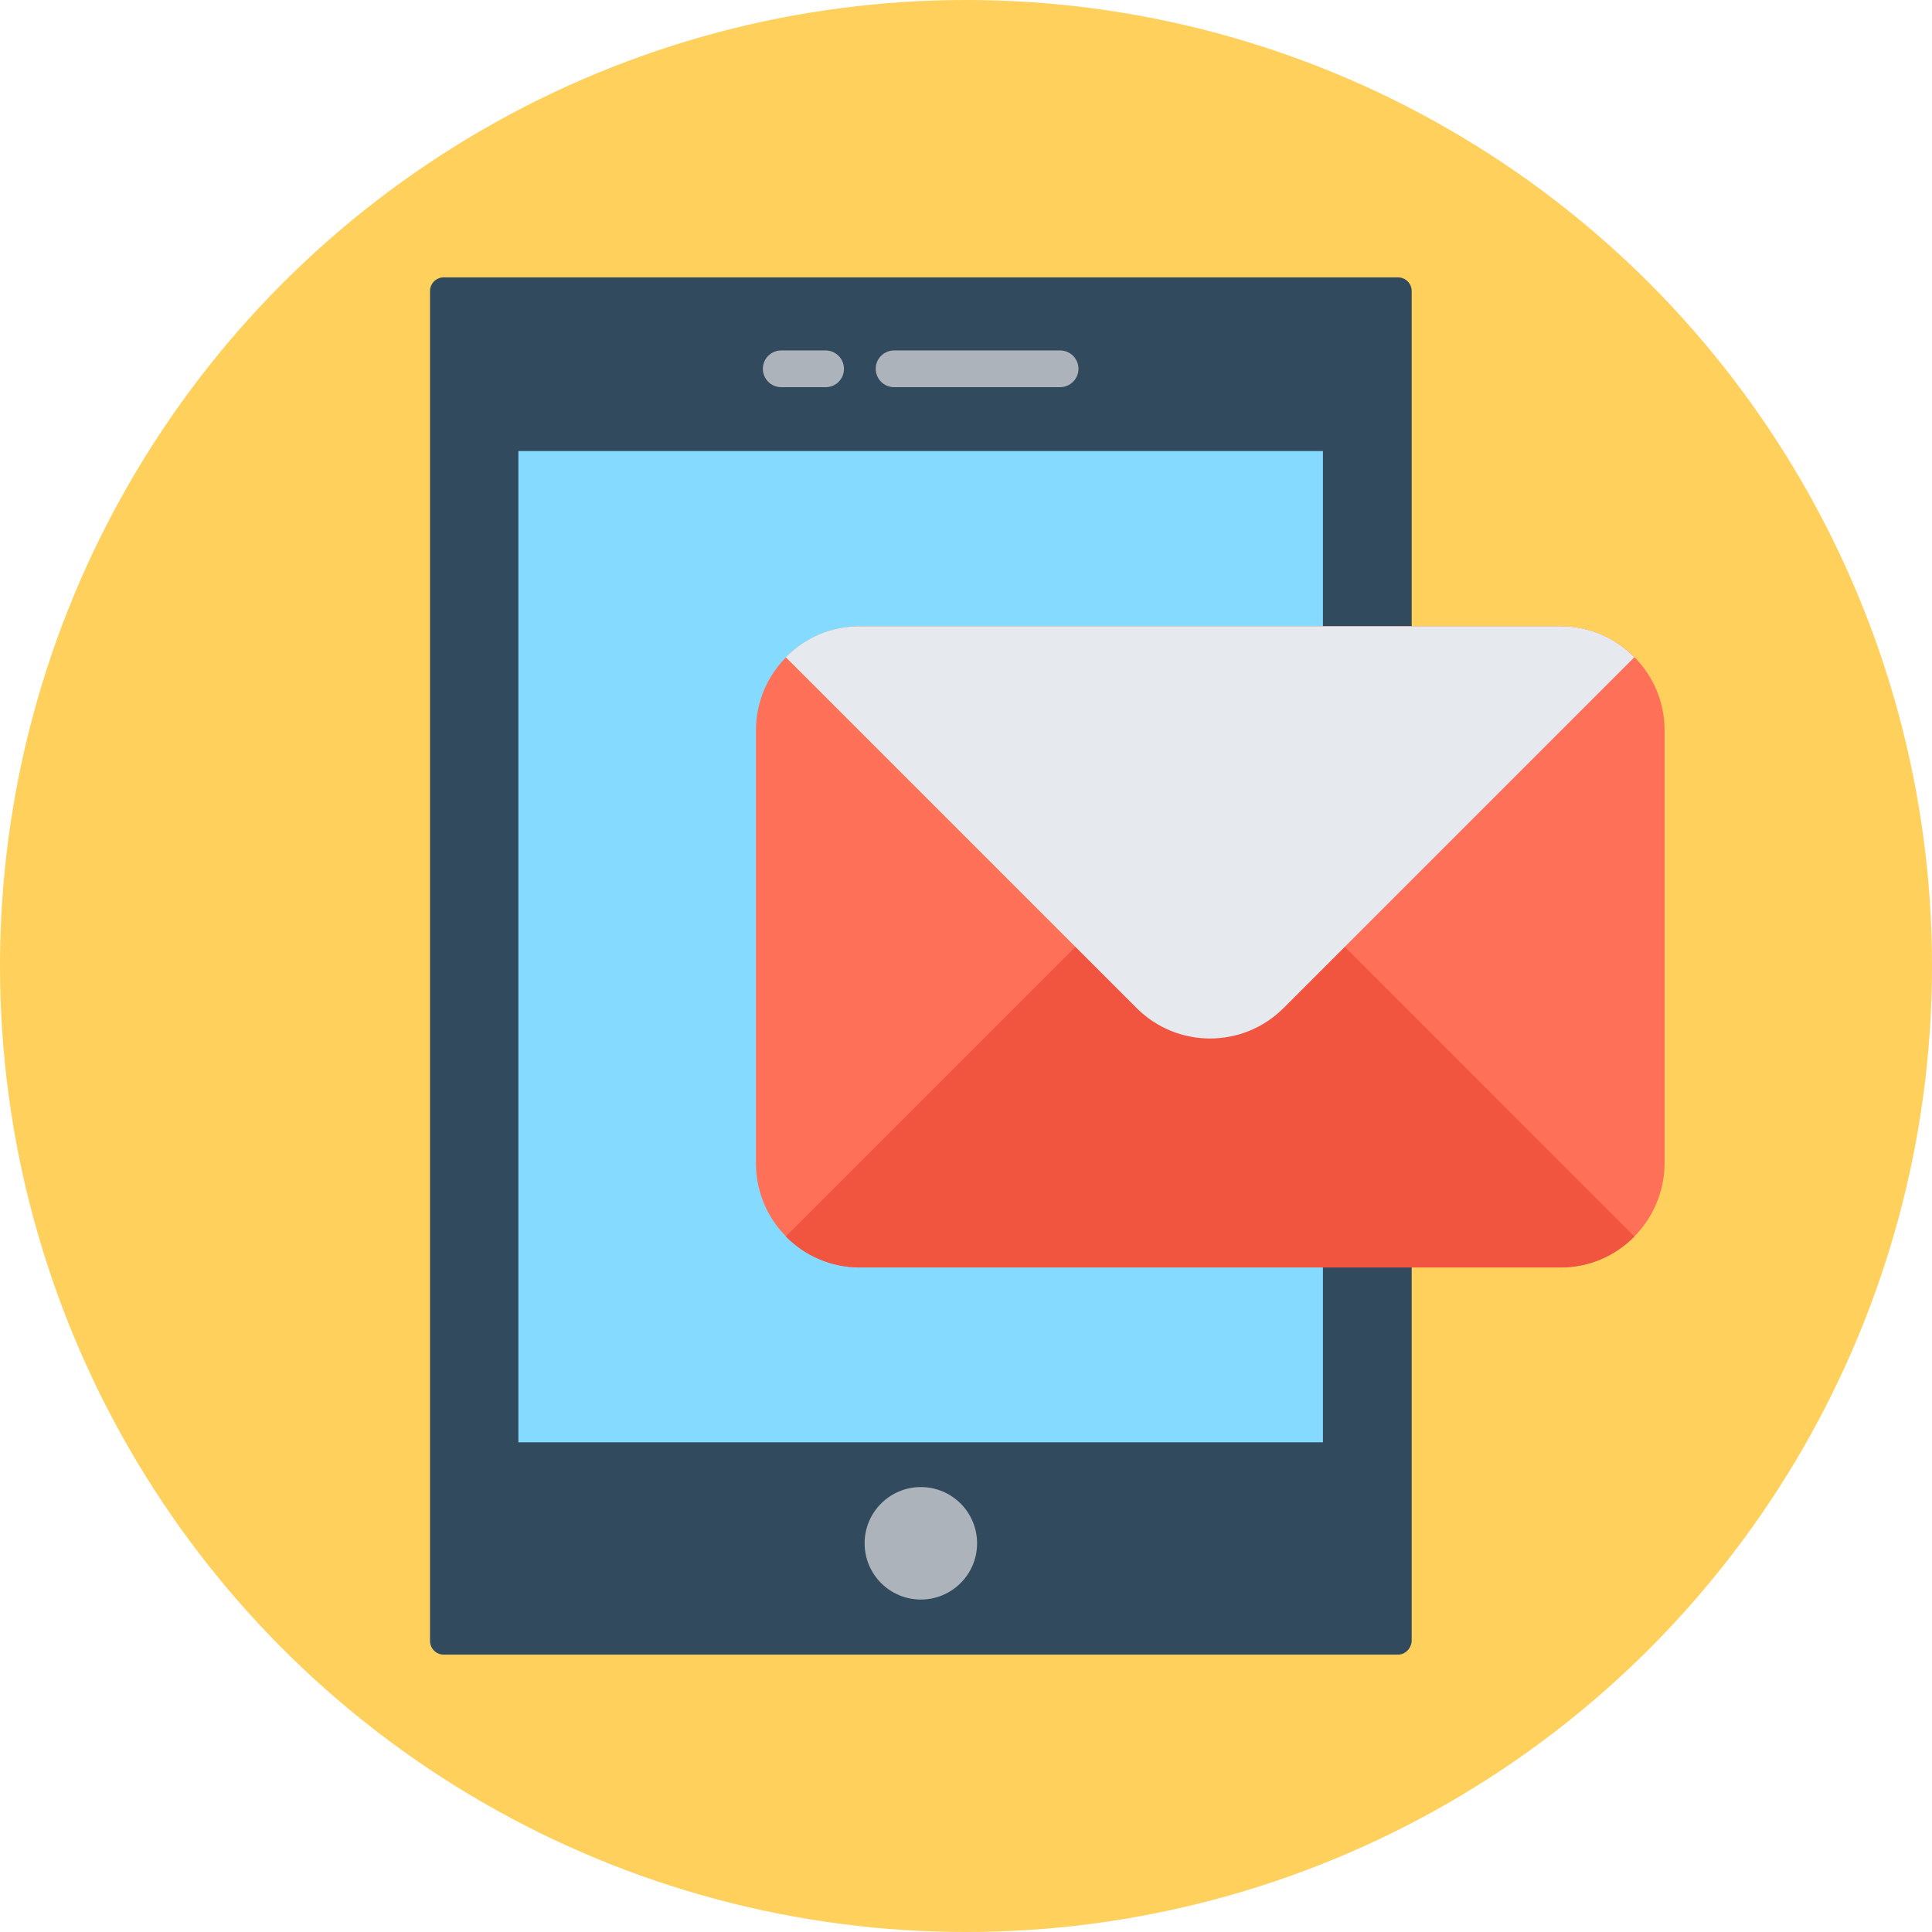
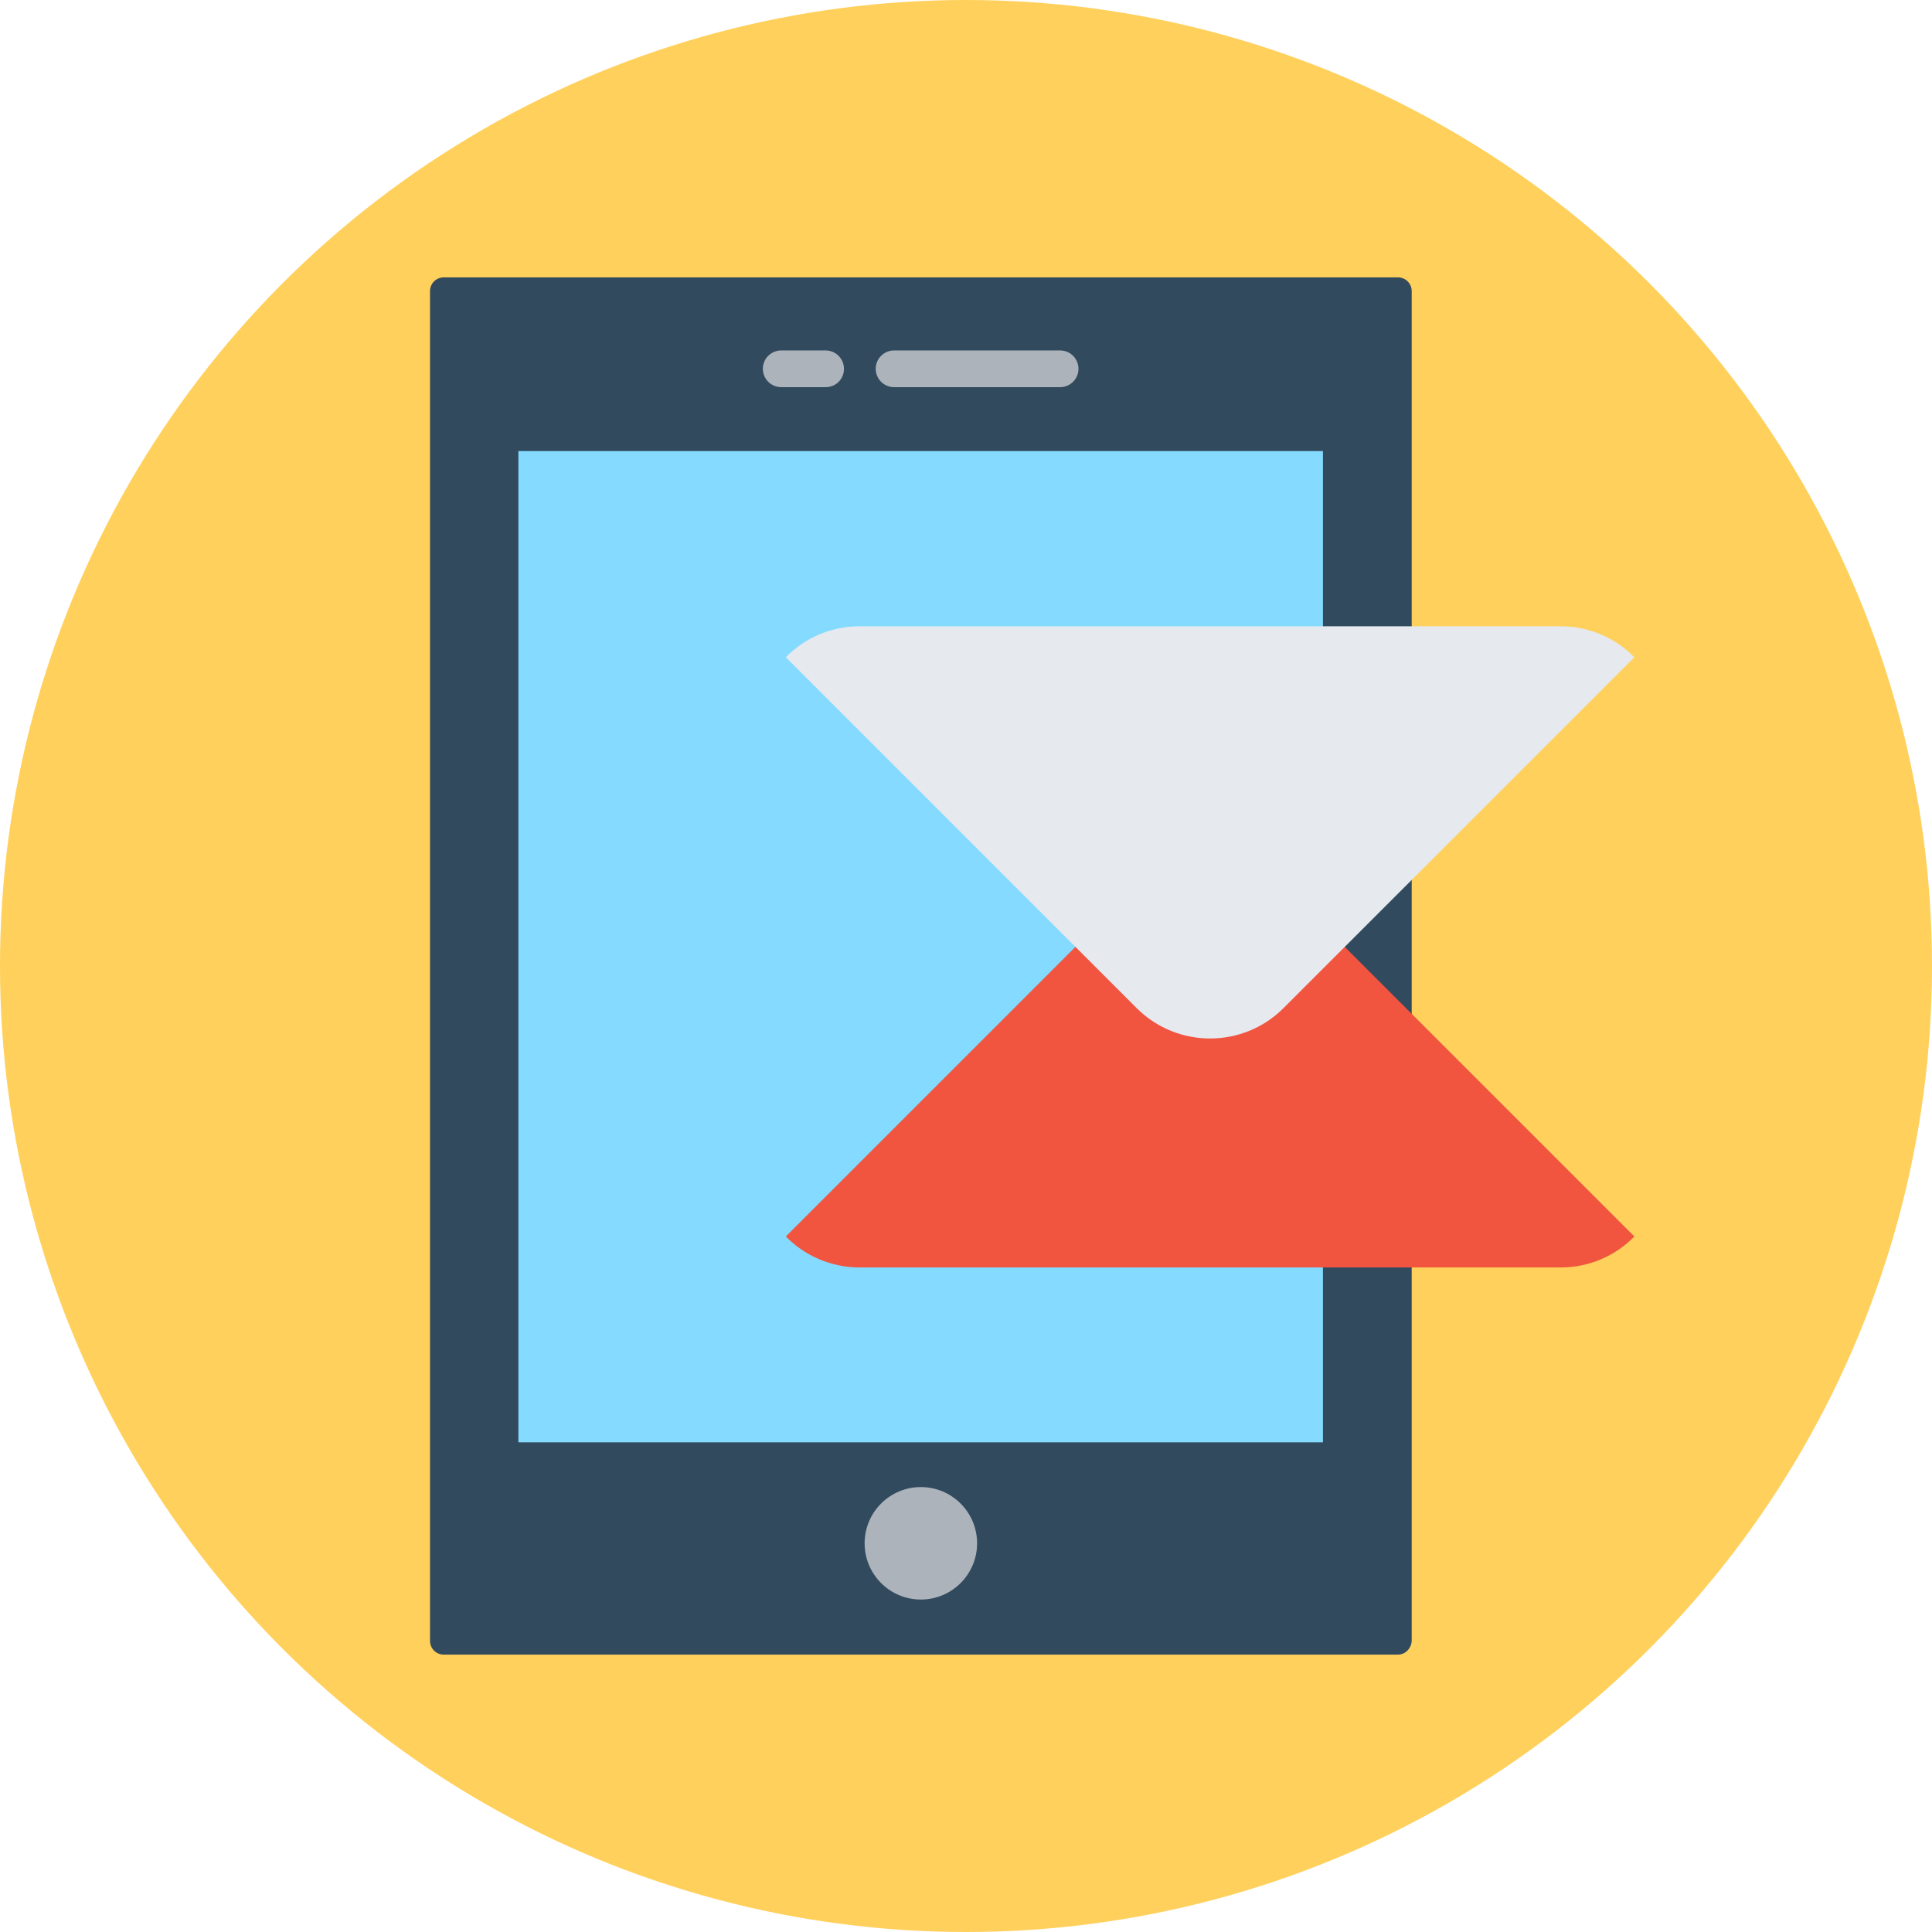
<svg xmlns="http://www.w3.org/2000/svg" version="1.1" id="Layer_1" x="0px" y="0px" viewBox="0 0 505 505" style="enable-background:new 0 0 505 505;" xml:space="preserve">
  <circle style="fill:#FFD05B;" cx="252.5" cy="252.5" r="252.5" />
  <path style="fill:#324A5E;" d="M365.4,432.5H116c-2,0-3.6-1.6-3.6-3.6V76.1c0-2,1.6-3.6,3.6-3.6h249.4c2,0,3.6,1.6,3.6,3.6v352.8  C368.9,430.9,367.3,432.5,365.4,432.5z" />
  <rect x="135.5" y="117.9" style="fill:#84DBFF;" width="210.3" height="259.1" />
  <g>
    <circle style="fill:#ACB3BA;" cx="240.7" cy="403.4" r="14.7" />
    <path style="fill:#ACB3BA;" d="M277.1,101.2h-43.4c-2.7,0-4.8-2.2-4.8-4.8l0,0c0-2.7,2.2-4.8,4.8-4.8h43.4c2.7,0,4.8,2.2,4.8,4.8   l0,0C281.9,99.1,279.7,101.2,277.1,101.2z" />
    <path style="fill:#ACB3BA;" d="M215.8,101.2h-11.6c-2.7,0-4.8-2.2-4.8-4.8l0,0c0-2.7,2.2-4.8,4.8-4.8h11.6c2.7,0,4.8,2.2,4.8,4.8   l0,0C220.6,99.1,218.5,101.2,215.8,101.2z" />
  </g>
-   <path style="fill:#FF7058;" d="M407.8,331.3h-183c-15,0-27.2-12.2-27.2-27.2V190.9c0-15,12.2-27.2,27.2-27.2h183.1  c15,0,27.2,12.2,27.2,27.2v113.2C435,319.1,422.9,331.3,407.8,331.3z" />
  <path style="fill:#F1543F;" d="M427.2,323.2c-4.9,5-11.7,8.1-19.3,8.1H224.7c-7.5,0-14.4-3.1-19.3-8.1l75.7-75.7l35.1-35.1  l35.3,35.1L427.2,323.2z" />
  <path style="fill:#E6E9EE;" d="M427.2,171.8l-75.7,75.7l-16,16c-10.6,10.6-27.8,10.6-38.4,0l-16-16l-75.7-75.7  c4.9-5,11.7-8.1,19.3-8.1h183.2C415.5,163.7,422.3,166.8,427.2,171.8z" />
  <g>
</g>
  <g>
</g>
  <g>
</g>
  <g>
</g>
  <g>
</g>
  <g>
</g>
  <g>
</g>
  <g>
</g>
  <g>
</g>
  <g>
</g>
  <g>
</g>
  <g>
</g>
  <g>
</g>
  <g>
</g>
  <g>
</g>
</svg>